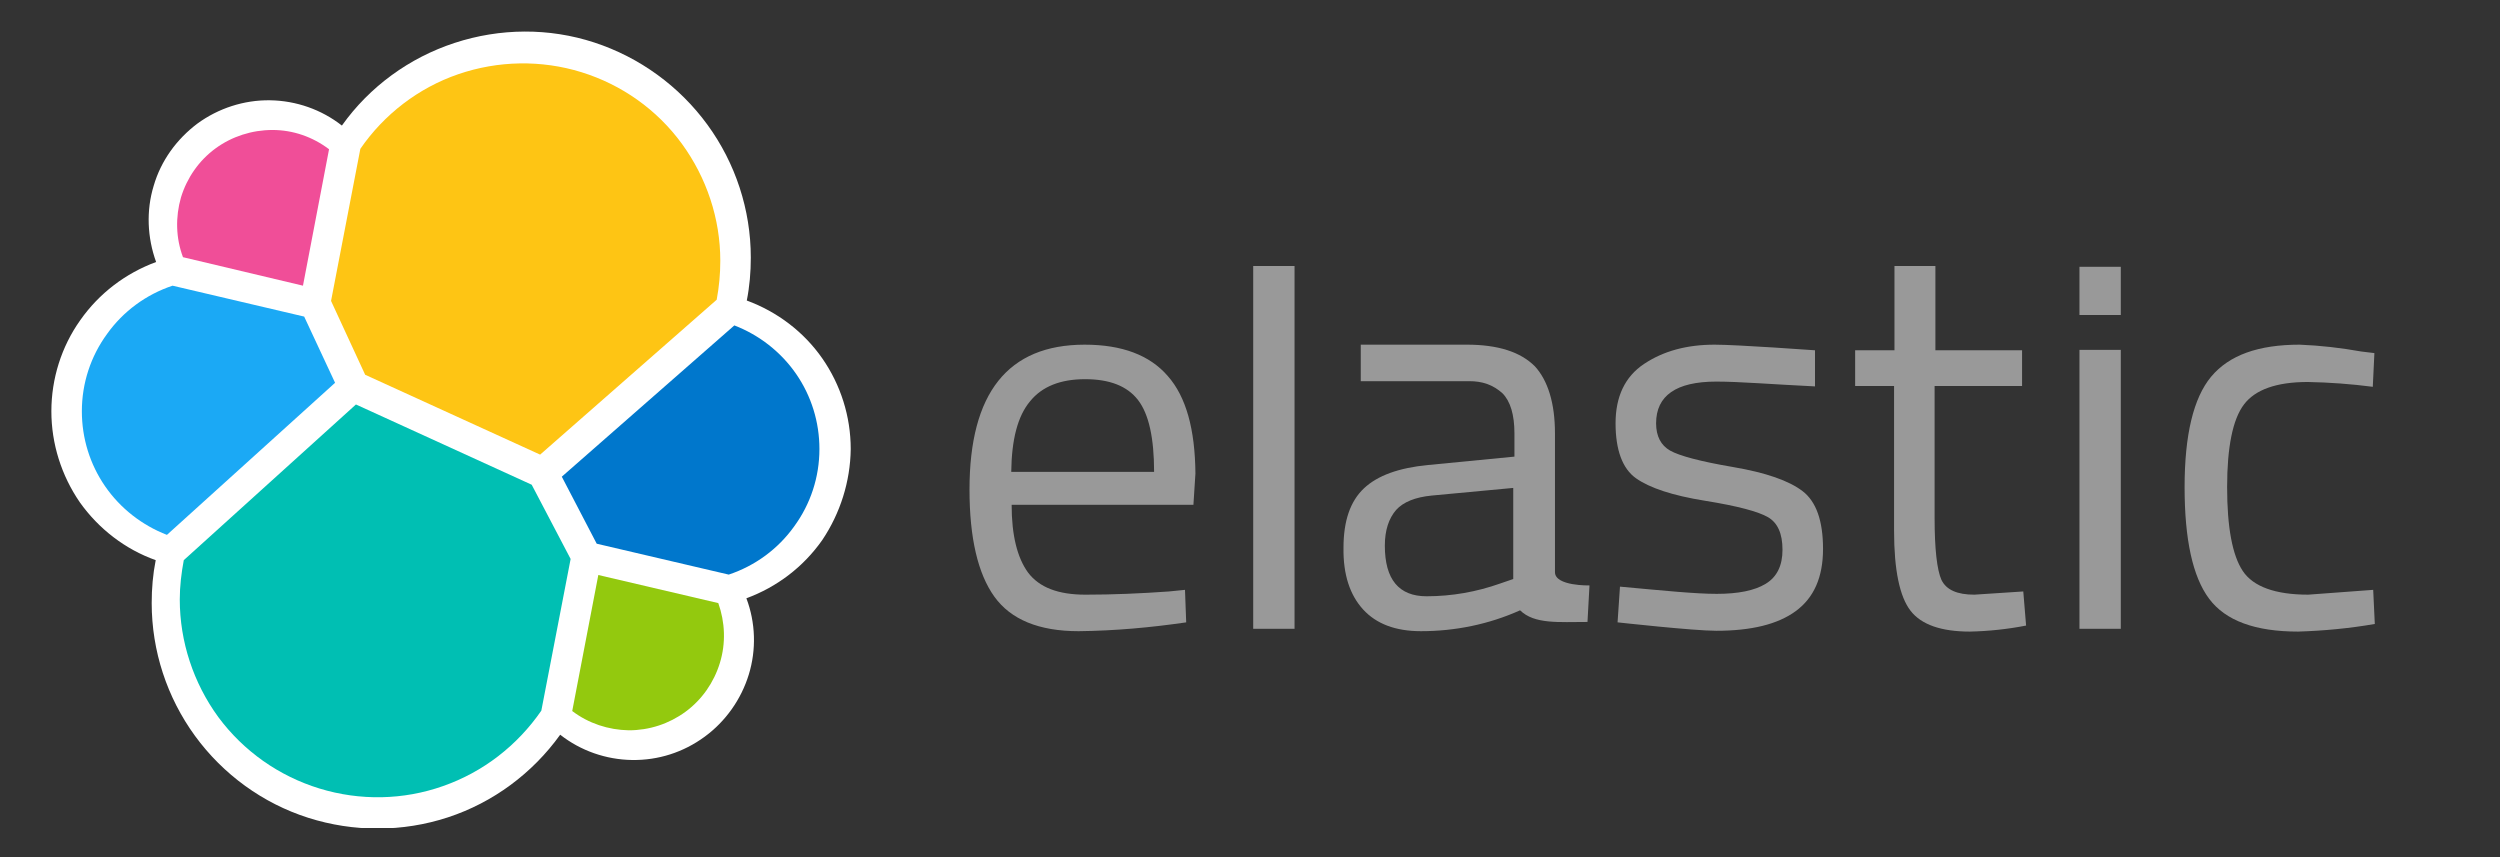
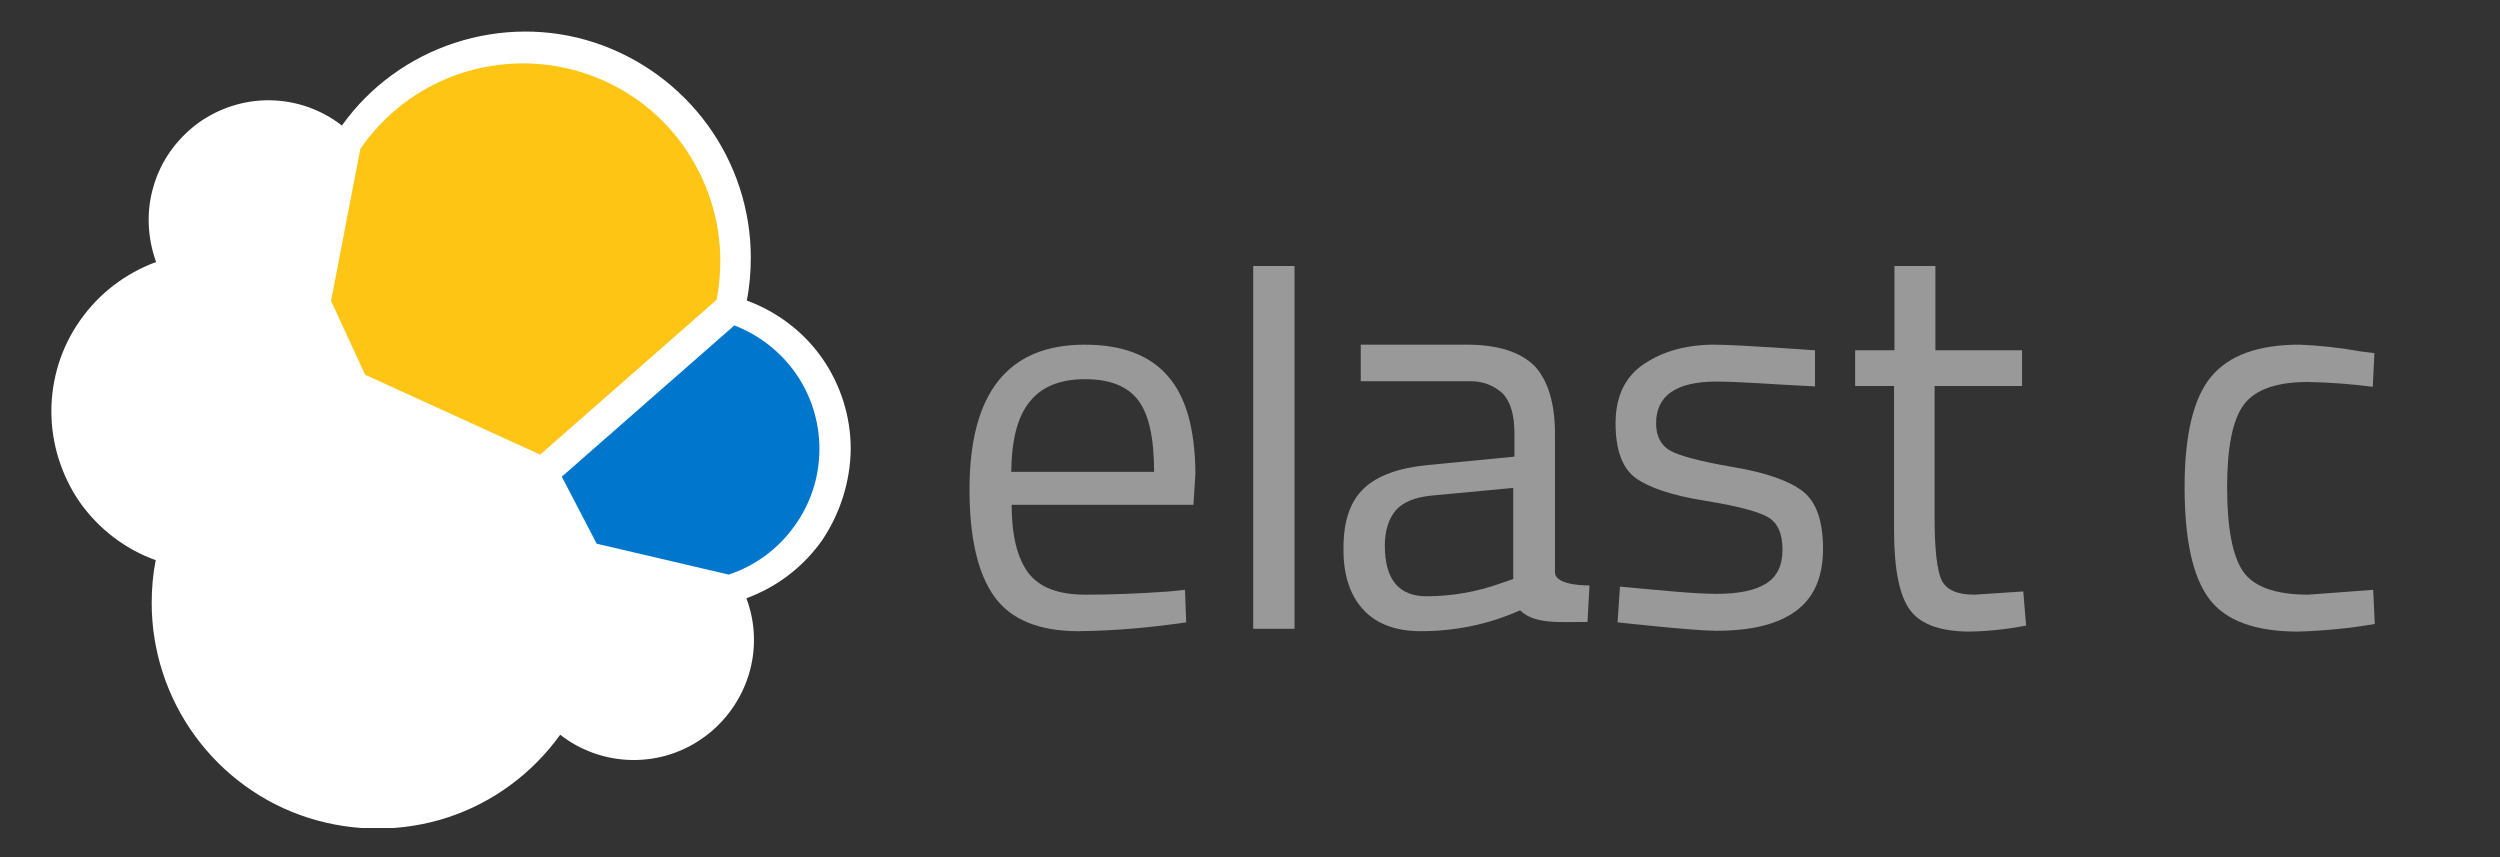
<svg xmlns="http://www.w3.org/2000/svg" xmlns:xlink="http://www.w3.org/1999/xlink" id="katman_1" x="0px" y="0px" viewBox="0 0 579 198.588" xml:space="preserve" width="579" height="198.588">
  <rect x="0" y="0" width="579" height="198.588" fill="#333333" stroke="none" />
  <defs id="defs15">
    <defs id="defs1">
      <rect id="SVGID_1_" x="110.7" y="200.9" width="579.3" height="198.6" />
    </defs>
    <clipPath id="clipPath15">
      <use xlink:href="#SVGID_1_" style="overflow:visible" id="use15" transform="matrix(0.929,0,0,0.929,-91.172,-179.377)" />
    </clipPath>
    <clipPath id="clipPath16">
      <use xlink:href="#SVGID_1_" style="overflow:visible" id="use16" transform="matrix(0.929,0,0,0.929,-91.172,-179.377)" />
    </clipPath>
    <clipPath id="clipPath17">
      <use xlink:href="#SVGID_1_" style="overflow:visible" id="use17" transform="matrix(0.929,0,0,0.929,-91.172,-179.377)" />
    </clipPath>
    <clipPath id="clipPath18">
      <use xlink:href="#SVGID_1_" style="overflow:visible" id="use18" transform="matrix(0.929,0,0,0.929,-91.172,-179.377)" />
    </clipPath>
    <clipPath id="clipPath19">
      <use xlink:href="#SVGID_1_" style="overflow:visible" id="use19" transform="matrix(0.929,0,0,0.929,-91.172,-179.377)" />
    </clipPath>
    <clipPath id="clipPath20">
      <use xlink:href="#SVGID_1_" style="overflow:visible" id="use20" transform="matrix(0.929,0,0,0.929,-91.172,-179.377)" />
    </clipPath>
    <clipPath id="clipPath21">
      <use xlink:href="#SVGID_1_" style="overflow:visible" id="use21" transform="matrix(0.929,0,0,0.929,-91.172,-179.377)" />
    </clipPath>
    <clipPath id="clipPath22">
      <use xlink:href="#SVGID_1_" style="overflow:visible" id="use22" transform="matrix(0.929,0,0,0.929,-91.172,-179.377)" />
    </clipPath>
    <clipPath id="clipPath23">
      <use xlink:href="#SVGID_1_" style="overflow:visible" id="use23" transform="matrix(0.929,0,0,0.929,-91.172,-179.377)" />
    </clipPath>
    <clipPath id="clipPath24">
      <use xlink:href="#SVGID_1_" style="overflow:visible" id="use24" transform="matrix(0.929,0,0,0.929,-91.172,-179.377)" />
    </clipPath>
    <clipPath id="clipPath25">
      <use xlink:href="#SVGID_1_" style="overflow:visible" id="use25" transform="matrix(0.929,0,0,0.929,-91.172,-179.377)" />
    </clipPath>
    <clipPath id="clipPath26">
      <use xlink:href="#SVGID_1_" style="overflow:visible" id="use26" transform="matrix(0.929,0,0,0.929,-91.172,-179.377)" />
    </clipPath>
    <clipPath id="clipPath27">
      <use xlink:href="#SVGID_1_" style="overflow:visible" id="use27" transform="matrix(0.929,0,0,0.929,-91.172,-179.377)" />
    </clipPath>
    <clipPath id="clipPath28">
      <use xlink:href="#SVGID_1_" style="overflow:visible" id="use28" transform="matrix(0.929,0,0,0.929,-91.172,-179.377)" />
    </clipPath>
  </defs>
  <style type="text/css" id="style1"> .st0{clip-path:url(#SVGID_00000055693666528494934960000000978776721524850836_);} .st1{fill:#FFFFFF;} .st2{fill:#FEC514;} .st3{fill:#00BFB3;} .st4{fill:#F04E98;} .st5{fill:#1BA9F5;} .st6{fill:#93C90E;} .st7{fill:#0077CC;} .st8{fill:#1C1E23;} </style>
  <g id="g2">
    <path class="st1" d="m 197.027,103.989 c 0,-7.528 -2.323,-14.87 -6.599,-21.004 -4.275,-6.134 -10.409,-10.781 -17.472,-13.383 0.651,-3.253 0.929,-6.599 0.929,-9.944 0,-11.06 -3.532,-21.84 -10.037,-30.762 C 157.343,19.973 148.142,13.282 137.64,9.843 127.138,6.405 115.8,6.497 105.298,9.936 94.796,13.375 85.595,20.066 79.183,29.081 74.443,25.364 68.588,23.319 62.547,23.226 c -6.041,-0.093 -11.989,1.859 -16.822,5.39 -4.833,3.625 -8.457,8.643 -10.13,14.405 -1.766,5.762 -1.487,11.989 0.558,17.658 -7.063,2.602 -13.197,7.249 -17.565,13.476 -4.368,6.134 -6.691,13.569 -6.691,21.097 0,7.528 2.323,14.87 6.599,21.097 4.368,6.134 10.502,10.874 17.565,13.383 -0.651,3.253 -0.929,6.599 -0.929,9.944 0,11.06 3.532,21.84 10.037,30.762 6.506,8.922 15.706,15.613 26.208,18.959 10.502,3.346 21.84,3.346 32.342,-0.093 10.502,-3.439 19.61,-10.223 26.022,-19.145 4.74,3.717 10.595,5.762 16.636,5.855 6.041,0.093 11.896,-1.766 16.822,-5.39 4.833,-3.532 8.457,-8.643 10.223,-14.405 1.766,-5.762 1.58,-11.989 -0.558,-17.658 7.063,-2.602 13.197,-7.249 17.565,-13.476 4.182,-6.227 6.506,-13.569 6.599,-21.097" id="path1" style="stroke-width:0.929" clip-path="url(#clipPath28)" />
    <path class="st2" d="m 84.573,86.795 40.521,18.495 40.892,-35.874 c 0.558,-2.974 0.836,-5.948 0.836,-9.015 0,-9.758 -3.16,-19.238 -8.922,-27.138 -5.762,-7.9 -13.941,-13.662 -23.234,-16.543 -9.294,-2.881 -19.331,-2.695 -28.532,0.465 -9.201,3.16 -17.193,9.294 -22.677,17.286 l -6.784,35.223 z" id="path2" style="stroke-width:0.929" clip-path="url(#clipPath27)" />
-     <path class="st3" d="m 42.565,129.733 c -0.558,2.974 -0.929,6.041 -0.929,9.108 0,9.758 3.16,19.331 8.922,27.231 5.855,7.9 14.034,13.662 23.42,16.543 9.387,2.881 19.424,2.695 28.625,-0.558 9.294,-3.253 17.193,-9.387 22.77,-17.472 l 6.784,-35.13 -9.015,-17.193 -40.707,-18.587 z" id="path3" style="stroke-width:0.929" clip-path="url(#clipPath26)" />
-     <path class="st4" d="m 42.379,59.565 27.788,6.599 6.041,-31.599 c -3.81,-2.881 -8.364,-4.461 -13.104,-4.461 -4.74,0 -9.387,1.487 -13.197,4.275 -3.81,2.788 -6.599,6.784 -7.993,11.338 -1.301,4.554 -1.208,9.387 0.465,13.848 z" id="path4" style="stroke-width:0.929" clip-path="url(#clipPath25)" />
-     <path class="st5" d="m 39.963,66.163 c -6.134,2.045 -11.431,5.948 -15.149,11.152 -3.81,5.204 -5.855,11.431 -5.855,17.937 0,6.227 1.859,12.268 5.39,17.379 3.532,5.112 8.55,9.015 14.312,11.245 L 77.603,88.654 70.446,73.32 Z" id="path5" style="stroke-width:0.929" clip-path="url(#clipPath24)" />
-     <path class="st6" d="m 132.529,164.677 c 3.81,2.881 8.364,4.368 13.104,4.461 4.74,0 9.294,-1.487 13.104,-4.275 3.81,-2.788 6.599,-6.784 7.993,-11.338 1.394,-4.554 1.208,-9.387 -0.372,-13.848 l -27.788,-6.506 z" id="path6" style="stroke-width:0.929" clip-path="url(#clipPath23)" />
    <path class="st7" d="m 138.198,125.922 30.576,7.156 c 6.134,-2.045 11.431,-5.948 15.149,-11.152 3.81,-5.205 5.855,-11.431 5.855,-17.937 0,-6.227 -1.859,-12.268 -5.39,-17.379 -3.532,-5.112 -8.55,-9.015 -14.312,-11.245 l -39.963,35.037 z" id="path7" style="stroke-width:0.929" clip-path="url(#clipPath22)" />
  </g>
  <g id="g1" style="fill:#999">
    <path class="st8" d="m 270.727,136.982 3.717,-0.372 0.279,7.528 c -8.271,1.208 -16.543,1.952 -24.907,2.045 -9.201,0 -15.706,-2.695 -19.517,-7.993 -3.81,-5.297 -5.762,-13.569 -5.762,-24.814 0,-22.398 8.922,-33.55 26.673,-33.55 8.643,0 15.056,2.416 19.238,7.249 4.275,4.833 6.32,12.361 6.413,22.584 l -0.465,7.249 h -42.101 c 0,7.063 1.301,12.268 3.81,15.706 2.602,3.439 6.97,5.112 13.29,5.112 6.32,0 12.825,-0.279 19.331,-0.744 z m -3.439,-27.695 c 0,-7.807 -1.208,-13.383 -3.717,-16.636 -2.509,-3.253 -6.599,-4.833 -12.268,-4.833 -5.669,0 -9.944,1.673 -12.732,5.112 -2.881,3.439 -4.275,8.829 -4.368,16.357 z" id="path8" style="stroke-width:0.929;fill:#999" clip-path="url(#clipPath21)" />
    <path class="st8" d="M 290.244,145.625 V 61.609 h 9.573 v 84.015 z" id="path9" style="stroke-width:0.929;fill:#999" clip-path="url(#clipPath20)" />
    <path class="st8" d="m 360.133,100.364 v 32.156 c 0,3.253 7.993,3.067 7.993,3.067 l -0.465,8.457 c -6.691,0 -12.268,0.558 -15.613,-2.695 -7.249,3.253 -15.056,4.833 -22.956,4.833 -5.855,0 -10.316,-1.673 -13.383,-5.019 -3.067,-3.346 -4.647,-8.086 -4.554,-14.312 0,-6.227 1.58,-10.781 4.74,-13.755 3.16,-2.974 8.086,-4.74 14.777,-5.39 l 20.074,-1.952 v -5.39 c 0,-4.275 -0.929,-7.435 -2.788,-9.294 -1.022,-0.929 -2.231,-1.673 -3.532,-2.138 -1.301,-0.465 -2.695,-0.651 -4.089,-0.651 h -25.186 v -8.457 h 24.535 c 7.249,0 12.454,1.673 15.799,5.019 2.974,3.253 4.647,8.457 4.647,15.521 z m -39.405,26.022 c 0,7.807 3.253,11.71 9.665,11.71 5.855,0 11.617,-1.022 17.1,-2.974 l 2.974,-1.022 v -21.097 l -18.866,1.766 c -3.81,0.372 -6.599,1.487 -8.271,3.346 -1.673,1.952 -2.602,4.647 -2.602,8.271 z" id="path10" style="stroke-width:0.929;fill:#999" clip-path="url(#clipPath19)" />
    <path class="st8" d="m 397.493,88.375 c -9.294,0 -13.941,3.253 -13.941,9.665 0,2.974 1.115,5.112 3.253,6.32 2.138,1.208 6.97,2.509 14.591,3.81 7.621,1.301 12.918,3.16 16.078,5.576 3.16,2.416 4.74,6.877 4.74,13.383 0,6.599 -2.138,11.338 -6.32,14.405 -4.182,3.067 -10.316,4.554 -18.402,4.554 -5.297,0 -22.863,-1.952 -22.863,-1.952 l 0.558,-8.271 c 10.13,0.929 17.472,1.673 22.398,1.673 4.926,0 8.736,-0.744 11.338,-2.323 2.602,-1.58 3.903,-4.182 3.903,-7.9 0,-3.717 -1.115,-6.227 -3.346,-7.528 -2.231,-1.301 -7.063,-2.602 -14.591,-3.81 -7.528,-1.208 -12.825,-2.974 -15.985,-5.205 -3.16,-2.231 -4.74,-6.599 -4.74,-12.732 0,-6.134 2.138,-10.781 6.599,-13.755 4.461,-2.974 9.851,-4.461 16.357,-4.461 5.204,0 23.234,1.301 23.234,1.301 v 8.364 c -9.665,-0.465 -17.472,-1.115 -22.863,-1.115 z" id="path11" style="stroke-width:0.929;fill:#999" clip-path="url(#clipPath18)" />
    <path class="st8" d="m 468.312,89.398 h -20.26 v 30.483 c 0,7.342 0.558,12.082 1.58,14.405 1.115,2.323 3.625,3.439 7.621,3.439 l 11.338,-0.744 0.651,7.9 c -4.275,0.836 -8.643,1.301 -13.011,1.394 -6.599,0 -11.245,-1.58 -13.755,-4.833 -2.509,-3.253 -3.81,-9.387 -3.81,-18.495 V 89.398 h -9.015 v -8.271 h 9.108 V 61.609 h 9.48 v 19.517 h 20.074 z" id="path12" style="stroke-width:0.929;fill:#999" clip-path="url(#clipPath17)" />
-     <path class="st8" d="M 481.602,72.948 V 61.795 h 9.573 v 11.152 z m 0,72.677 V 81.033 h 9.573 v 64.592 z" id="path13" style="stroke-width:0.929;fill:#999" clip-path="url(#clipPath16)" />
    <path class="st8" d="m 532.624,79.825 c 4.74,0.186 9.573,0.744 14.219,1.58 l 3.067,0.372 -0.372,7.807 c -5.019,-0.651 -10.037,-1.022 -15.056,-1.115 -7.249,0 -12.175,1.766 -14.777,5.204 -2.602,3.439 -3.903,9.851 -3.903,19.145 0,9.294 1.208,15.799 3.625,19.424 2.416,3.625 7.528,5.483 15.149,5.483 l 15.056,-1.115 0.372,7.9 c -5.855,1.022 -11.803,1.58 -17.751,1.766 -9.944,0 -16.822,-2.509 -20.632,-7.621 -3.81,-5.112 -5.669,-13.755 -5.669,-25.837 0,-12.082 2.045,-20.632 6.134,-25.558 4.182,-5.019 10.967,-7.435 20.539,-7.435 z" id="path14" style="stroke-width:0.929;fill:#999" clip-path="url(#clipPath15)" />
  </g>
</svg>